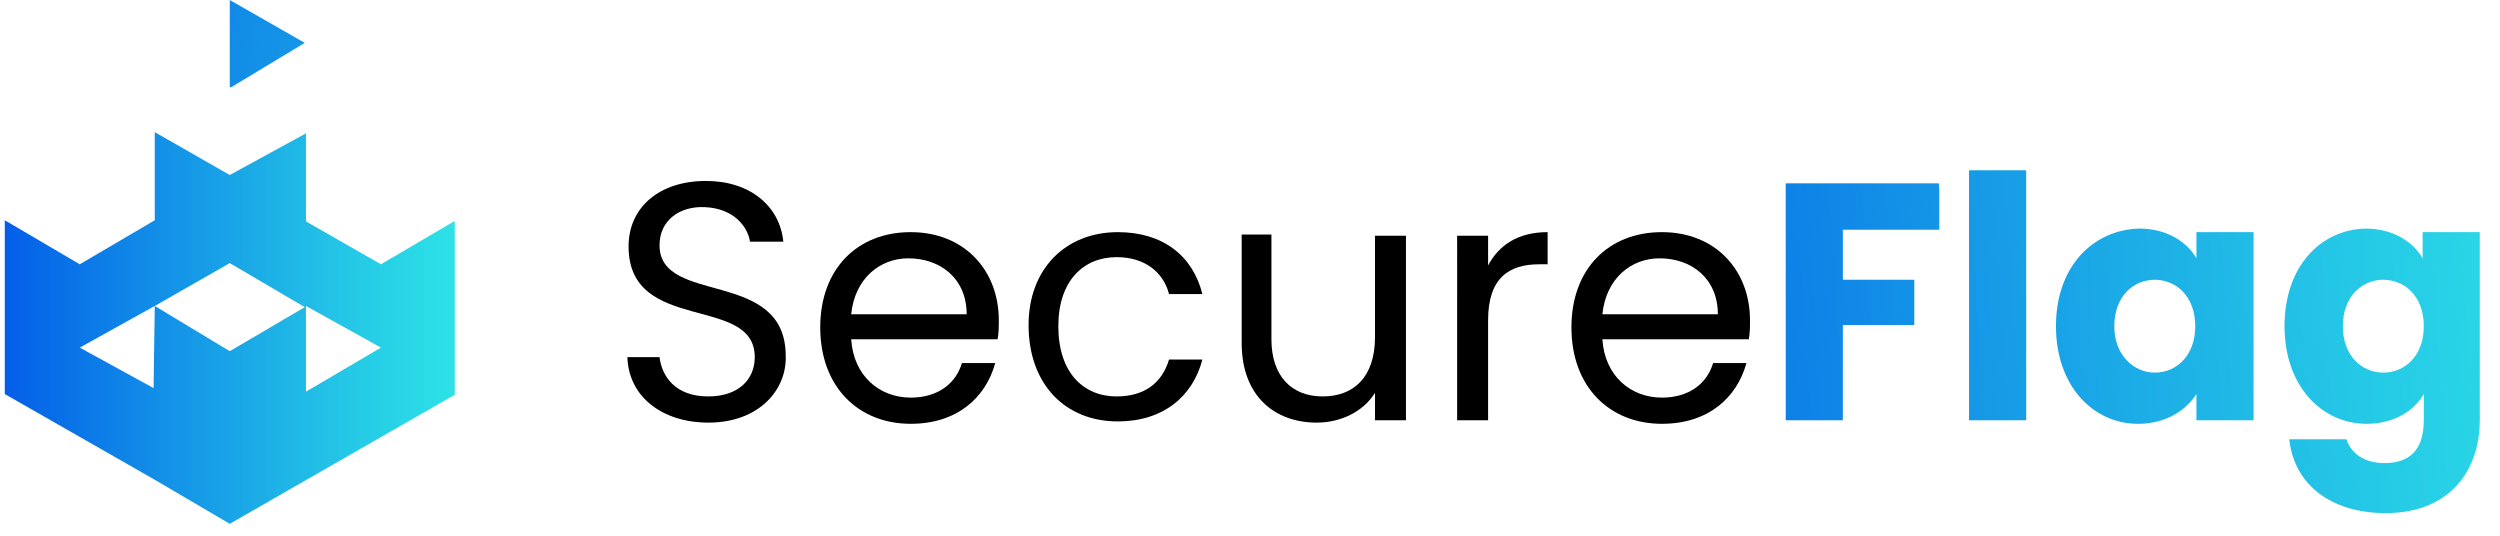
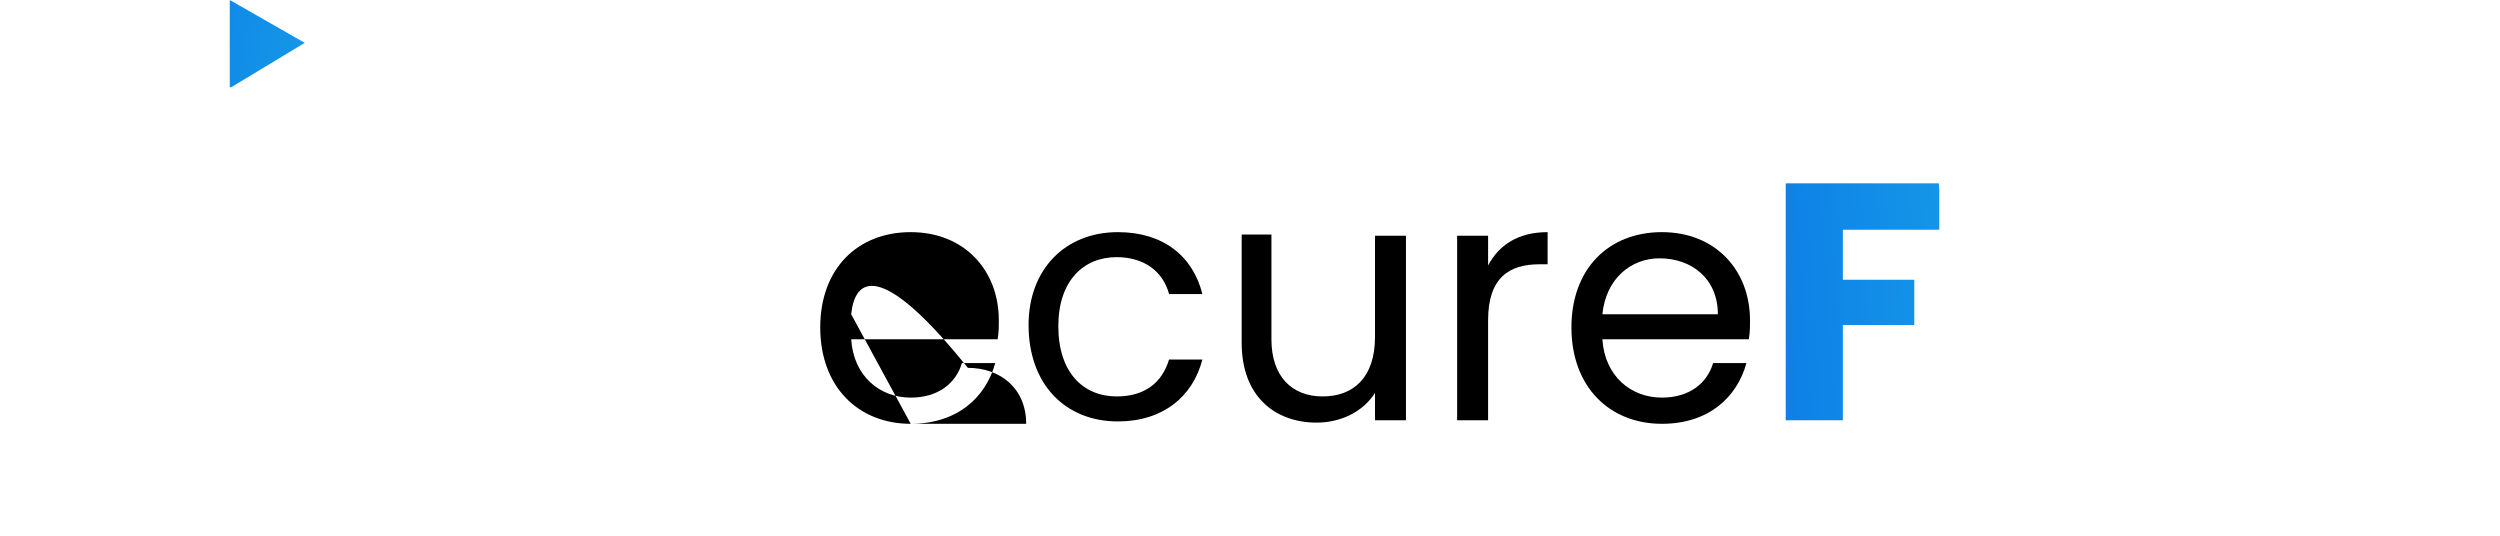
<svg xmlns="http://www.w3.org/2000/svg" xmlns:xlink="http://www.w3.org/1999/xlink" version="1.1" id="Livello_1" x="0px" y="0px" viewBox="0 0 210 45" style="enable-background:new 0 0 210 45;" xml:space="preserve">
  <style type="text/css">
	.st0{clip-path:url(#SVGID_2_);fill:url(#SVGID_3_);}
	.st1{clip-path:url(#SVGID_5_);fill:url(#SVGID_6_);}
	.st2{clip-path:url(#SVGID_8_);fill:url(#SVGID_9_);}
	.st3{clip-path:url(#SVGID_11_);fill:url(#SVGID_12_);}
	.st4{clip-path:url(#SVGID_14_);fill:url(#SVGID_15_);}
	.st5{clip-path:url(#SVGID_17_);fill:url(#SVGID_18_);}
</style>
  <g>
-     <path d="M59.5,35.5c-3.9,0-6.7-2.2-6.8-5.5h2.7c0.2,1.6,1.3,3.3,4.1,3.3c2.5,0,3.9-1.4,3.9-3.3c0-5.3-10.6-1.9-10.6-9.3   c0-3.3,2.6-5.5,6.5-5.5c3.7,0,6.2,2.1,6.5,5.1h-2.8c-0.2-1.3-1.4-2.8-3.8-2.9c-2.1-0.1-3.8,1.1-3.8,3.2c0,5.1,10.6,1.9,10.6,9.3   C66.1,32.7,63.8,35.5,59.5,35.5" />
-     <path d="M76.5,35.6c-4.4,0-7.6-3.1-7.6-8.1c0-4.9,3.1-8,7.6-8c4.5,0,7.4,3.2,7.4,7.4c0,0.6,0,1-0.1,1.6H71.5c0.2,3.1,2.4,4.9,5,4.9   c2.3,0,3.8-1.2,4.3-2.9h2.8C82.8,33.4,80.4,35.6,76.5,35.6 M71.5,26.4h9.7c0-3-2.2-4.7-4.9-4.7C73.9,21.7,71.8,23.4,71.5,26.4" />
+     <path d="M76.5,35.6c-4.4,0-7.6-3.1-7.6-8.1c0-4.9,3.1-8,7.6-8c4.5,0,7.4,3.2,7.4,7.4c0,0.6,0,1-0.1,1.6H71.5c0.2,3.1,2.4,4.9,5,4.9   c2.3,0,3.8-1.2,4.3-2.9h2.8C82.8,33.4,80.4,35.6,76.5,35.6 h9.7c0-3-2.2-4.7-4.9-4.7C73.9,21.7,71.8,23.4,71.5,26.4" />
    <path d="M93.9,19.5c3.8,0,6.3,2,7.1,5.2h-2.8c-0.5-1.9-2.1-3.1-4.4-3.1c-2.8,0-4.9,2-4.9,5.8c0,3.9,2.1,5.9,4.9,5.9   c2.3,0,3.8-1.1,4.4-3.1h2.8c-0.8,3.1-3.3,5.2-7.1,5.2c-4.4,0-7.5-3.1-7.5-8.1C86.4,22.6,89.5,19.5,93.9,19.5" />
    <path d="M118.1,35.3h-2.6V33c-1,1.6-2.9,2.5-4.9,2.5c-3.5,0-6.3-2.2-6.3-6.7v-9.1h2.5v8.8c0,3.1,1.7,4.8,4.3,4.8   c2.6,0,4.4-1.6,4.4-5v-8.5h2.6V35.3z" />
    <path d="M125,35.3h-2.6V19.8h2.6v2.5c0.9-1.7,2.5-2.8,5-2.8v2.7h-0.7c-2.5,0-4.3,1.1-4.3,4.7V35.3z" />
    <path d="M139.6,35.6c-4.4,0-7.6-3.1-7.6-8.1c0-4.9,3.1-8,7.6-8c4.5,0,7.4,3.2,7.4,7.4c0,0.6,0,1-0.1,1.6h-12.3   c0.2,3.1,2.4,4.9,5,4.9c2.3,0,3.8-1.2,4.3-2.9h2.8C145.9,33.4,143.5,35.6,139.6,35.6 M134.6,26.4h9.7c0-3-2.2-4.7-4.9-4.7   C137,21.7,134.9,23.4,134.6,26.4" />
  </g>
  <g>
    <defs>
      <polygon id="SVGID_1_" points="150,15.4 150,35.3 154.8,35.3 154.8,27.3 160.8,27.3 160.8,23.5 154.8,23.5 154.8,19.3 162.9,19.3     162.9,15.4   " />
    </defs>
    <clipPath id="SVGID_2_">
      <use xlink:href="#SVGID_1_" style="overflow:visible;" />
    </clipPath>
    <linearGradient id="SVGID_3_" gradientUnits="userSpaceOnUse" x1="-590.57" y1="2312.69" x2="-589.57" y2="2312.69" gradientTransform="matrix(90.704 -6.055 -6.055 -90.704 67698.633 206220.938)">
      <stop offset="0" style="stop-color:#035EE8" />
      <stop offset="0.293" style="stop-color:#1088E7" />
      <stop offset="0.773" style="stop-color:#25C9E6" />
      <stop offset="1" style="stop-color:#2DE2E6" />
    </linearGradient>
    <polygon class="st0" points="148.7,15.5 162.8,14.5 164.2,35.2 150,36.2  " />
  </g>
  <g>
    <defs>
      <rect id="SVGID_4_" x="165.4" y="14.3" width="4.8" height="21" />
    </defs>
    <clipPath id="SVGID_5_">
      <use xlink:href="#SVGID_4_" style="overflow:visible;" />
    </clipPath>
    <linearGradient id="SVGID_6_" gradientUnits="userSpaceOnUse" x1="-590.57" y1="2312.693" x2="-589.57" y2="2312.693" gradientTransform="matrix(90.704 -6.055 -6.055 -90.704 67698.672 206221.422)">
      <stop offset="0" style="stop-color:#035EE8" />
      <stop offset="0.293" style="stop-color:#1088E7" />
      <stop offset="0.773" style="stop-color:#25C9E6" />
      <stop offset="1" style="stop-color:#2DE2E6" />
    </linearGradient>
-     <polygon class="st1" points="164,14.4 170.2,14 171.6,35.2 165.4,35.6  " />
  </g>
  <g>
    <defs>
-       <path id="SVGID_7_" d="M177.6,27.4c0-2.5,1.6-3.9,3.4-3.9c1.8,0,3.4,1.4,3.4,3.9c0,2.5-1.6,3.9-3.4,3.9    C179.3,31.3,177.6,29.9,177.6,27.4 M172.7,27.4c0,5,3.1,8.2,6.9,8.2c2.3,0,4-1.1,4.9-2.5v2.2h4.8V19.5h-4.8v2.2    c-0.8-1.4-2.5-2.5-4.8-2.5C175.8,19.3,172.7,22.4,172.7,27.4" />
-     </defs>
+       </defs>
    <clipPath id="SVGID_8_">
      <use xlink:href="#SVGID_7_" style="overflow:visible;" />
    </clipPath>
    <linearGradient id="SVGID_9_" gradientUnits="userSpaceOnUse" x1="-590.57" y1="2312.694" x2="-589.57" y2="2312.694" gradientTransform="matrix(90.704 -6.055 -6.055 -90.704 67698.906 206224.984)">
      <stop offset="0" style="stop-color:#035EE8" />
      <stop offset="0.293" style="stop-color:#1088E7" />
      <stop offset="0.773" style="stop-color:#25C9E6" />
      <stop offset="1" style="stop-color:#2DE2E6" />
    </linearGradient>
    <polygon class="st2" points="171.7,19.3 189.3,18.2 190.4,35.5 172.8,36.7  " />
  </g>
  <g>
    <defs>
-       <path id="SVGID_10_" d="M196.8,27.4c0-2.5,1.6-3.9,3.4-3.9c1.8,0,3.4,1.4,3.4,3.9c0,2.5-1.6,3.9-3.4,3.9    C198.4,31.3,196.8,29.9,196.8,27.4 M191.9,27.4c0,5,3.1,8.2,6.9,8.2c2.3,0,4-1.1,4.8-2.5v2.2c0,2.7-1.4,3.6-3.3,3.6    c-1.7,0-2.8-0.8-3.2-2h-4.8c0.4,3.8,3.5,6.2,8.1,6.2c5.4,0,7.9-3.6,7.9-7.8V19.5h-4.8v2.2c-0.8-1.4-2.5-2.5-4.8-2.5    C194.9,19.3,191.9,22.4,191.9,27.4" />
-     </defs>
+       </defs>
    <clipPath id="SVGID_11_">
      <use xlink:href="#SVGID_10_" style="overflow:visible;" />
    </clipPath>
    <linearGradient id="SVGID_12_" gradientUnits="userSpaceOnUse" x1="-590.57" y1="2312.692" x2="-589.57" y2="2312.692" gradientTransform="matrix(90.704 -6.055 -6.055 -90.704 67699.234 206229.891)">
      <stop offset="0" style="stop-color:#035EE8" />
      <stop offset="0.293" style="stop-color:#1088E7" />
      <stop offset="0.773" style="stop-color:#25C9E6" />
      <stop offset="1" style="stop-color:#2DE2E6" />
    </linearGradient>
    <polygon class="st3" points="190.3,19.4 208.4,18.2 210,43 191.9,44.2  " />
  </g>
  <g>
    <defs>
-       <path id="SVGID_13_" d="M25.7,25.7l6.3,3.5l-6.3,3.7L25.7,25.7z M6.7,29.2l6.3-3.5l6.3-3.6l6.3,3.7l-6.3,3.7L13,25.7l-0.1,6.9    L6.7,29.2z M19.3,14.7L13,11.1l0,7.4l-6.3,3.7l-6.3-3.7l0,14.6l12.6,7.2l6.3,3.7l19-10.9l0-14.6l-6.3,3.7l-6.3-3.6v-7.4L19.3,14.7    z" />
-     </defs>
+       </defs>
    <clipPath id="SVGID_14_">
      <use xlink:href="#SVGID_13_" style="overflow:visible;" />
    </clipPath>
    <linearGradient id="SVGID_15_" gradientUnits="userSpaceOnUse" x1="-581.751" y1="2277.992" x2="-580.751" y2="2277.992" gradientTransform="matrix(37.907 0 0 -37.907 22052.732 86379.266)">
      <stop offset="0" style="stop-color:#035EE8" />
      <stop offset="0.293" style="stop-color:#1088E7" />
      <stop offset="0.773" style="stop-color:#25C9E6" />
      <stop offset="1" style="stop-color:#2DE2E6" />
    </linearGradient>
    <rect x="0.3" y="11.1" class="st4" width="37.9" height="32.9" />
  </g>
  <g>
    <defs>
      <polygon id="SVGID_16_" points="19.3,7.4 25.6,3.6 19.3,0   " />
    </defs>
    <clipPath id="SVGID_17_">
      <use xlink:href="#SVGID_16_" style="overflow:visible;" />
    </clipPath>
    <linearGradient id="SVGID_18_" gradientUnits="userSpaceOnUse" x1="-582.74" y1="2309.049" x2="-581.74" y2="2309.049" gradientTransform="matrix(73.65 12.605 12.605 -73.65 13810.518 177406.906)">
      <stop offset="0" style="stop-color:#035EE8" />
      <stop offset="0.293" style="stop-color:#1088E7" />
      <stop offset="0.773" style="stop-color:#25C9E6" />
      <stop offset="1" style="stop-color:#2DE2E6" />
    </linearGradient>
    <polygon class="st5" points="19.5,-1.1 26.9,0.2 25.5,8.4 18.1,7.1  " />
  </g>
</svg>